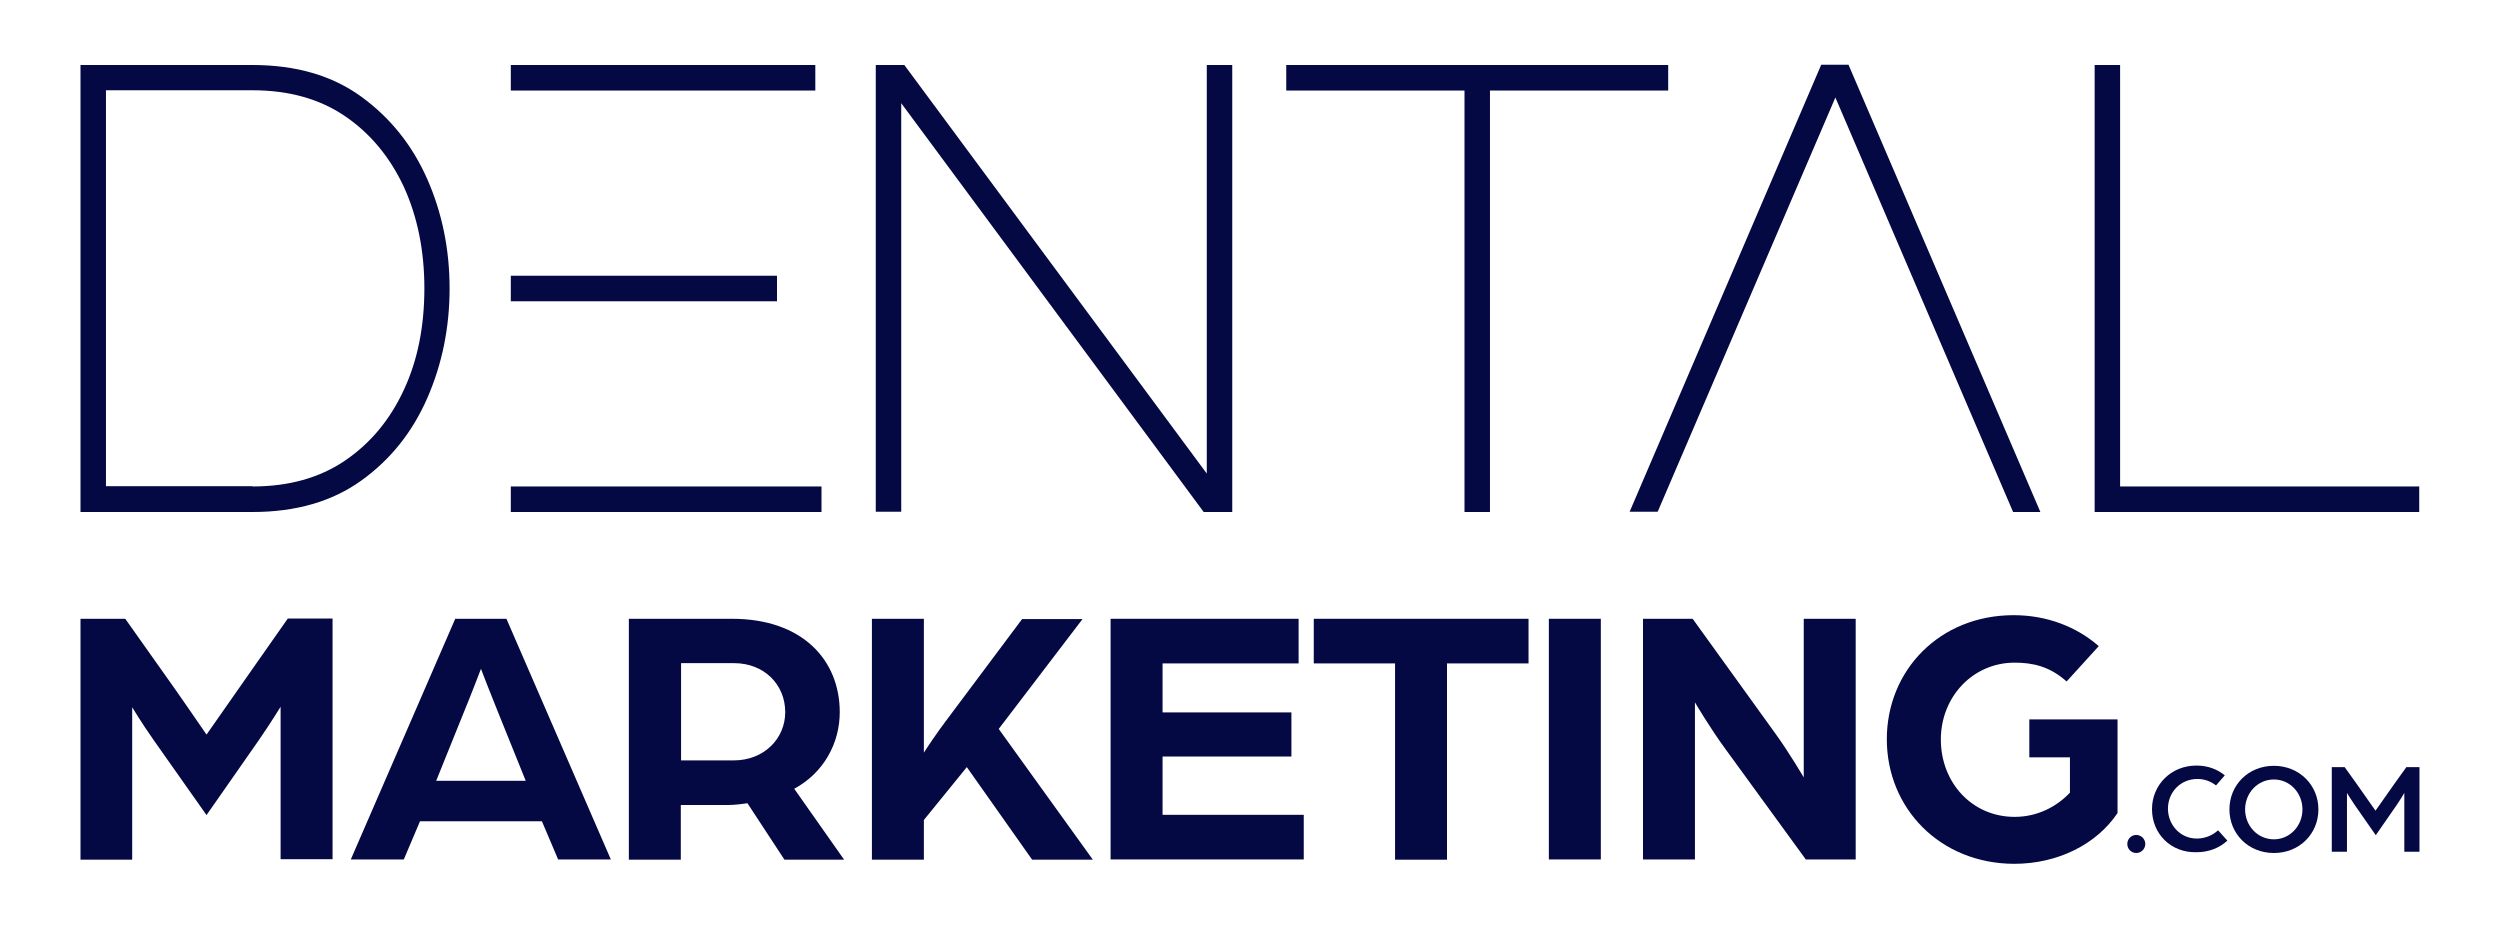
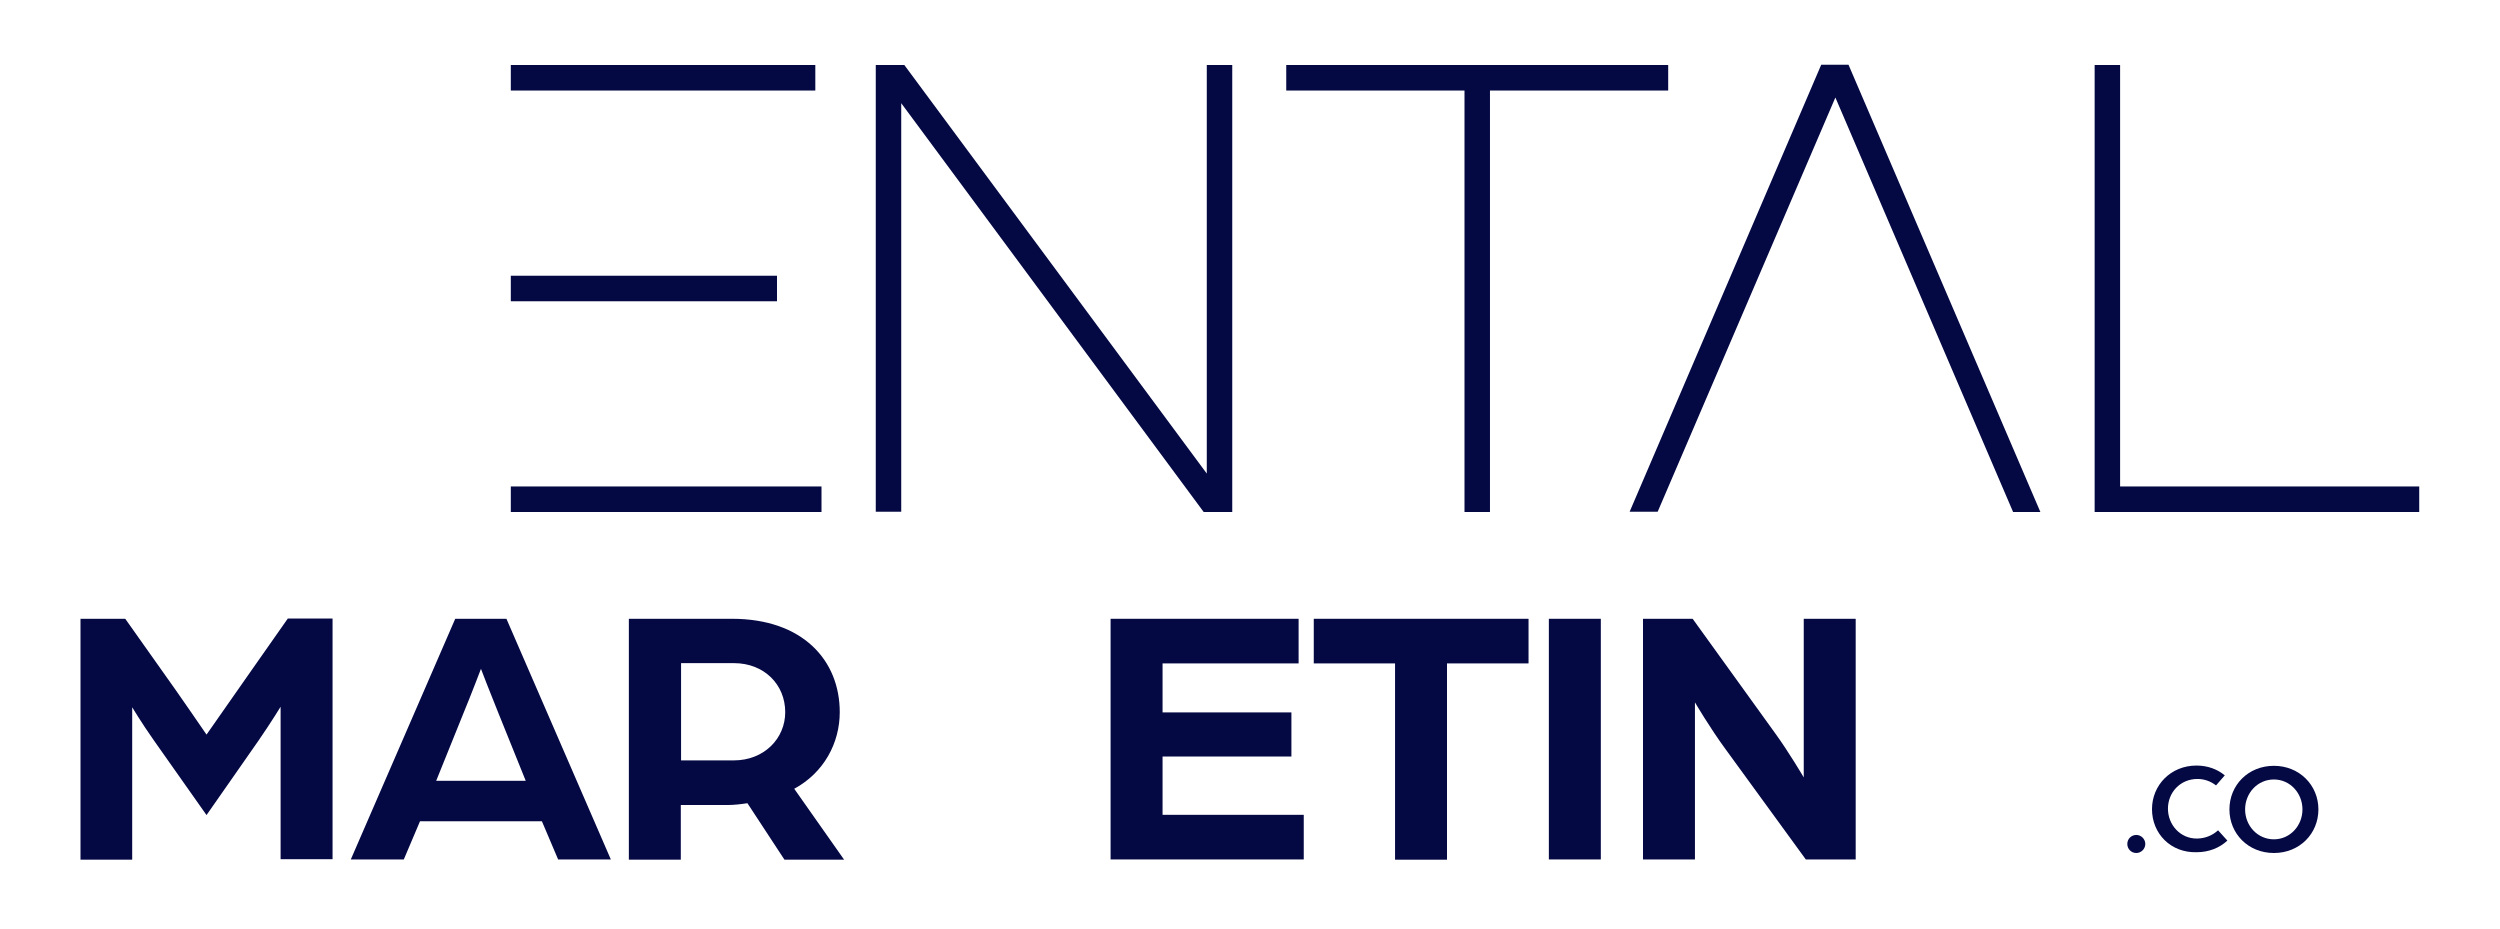
<svg xmlns="http://www.w3.org/2000/svg" width="140" height="52" viewBox="0 0 140 52" fill="none">
-   <path d="M14.144 28.672H4.508V3.64H14.129C16.578 3.64 18.609 4.232 20.236 5.417C21.864 6.601 23.088 8.132 23.924 10.024C24.759 11.917 25.177 13.968 25.177 16.149C25.177 18.344 24.759 20.395 23.924 22.302C23.088 24.209 21.864 25.74 20.236 26.91C18.609 28.08 16.578 28.672 14.144 28.672ZM14.144 27.242C16.16 27.242 17.889 26.765 19.314 25.798C20.74 24.83 21.835 23.515 22.613 21.84C23.39 20.179 23.765 18.272 23.765 16.149C23.765 14.025 23.376 12.133 22.613 10.458C21.835 8.797 20.74 7.468 19.314 6.5C17.889 5.532 16.16 5.055 14.144 5.055H5.934V27.228H14.144V27.242Z" fill="#040843" />
  <path d="M45.658 5.07H28.605V3.64H45.658V5.07ZM43.512 16.871H28.605V15.441H43.512V16.871ZM46.004 28.672H28.605V27.242H46.004V28.672Z" fill="#040843" />
  <path d="M69.006 28.672H67.407L50.469 5.778V28.658H49.043V3.64H50.642L67.58 26.52V3.64H69.006V28.672Z" fill="#040843" />
  <path d="M83.438 28.672H82.012V5.07H72.03V3.64H93.419V5.07H83.438V28.672Z" fill="#040843" />
  <path d="M114.261 28.672H112.734L102.781 5.46L92.829 28.658H91.259L101.989 3.625H103.516L114.261 28.672Z" fill="#040843" />
  <path d="M135.491 28.672H117.3V3.64H118.726V27.242H135.477V28.672H135.491Z" fill="#040843" />
  <path d="M4.508 34.652H7.014L9.131 37.642C9.923 38.74 11.565 41.138 11.565 41.138C11.565 41.138 13.222 38.769 14 37.657L16.117 34.638H18.623V48.114H15.714V39.578C15.714 39.578 15.195 40.43 14.489 41.456L11.565 45.644L8.613 41.456C7.921 40.473 7.403 39.607 7.403 39.607V48.143H4.508V34.652Z" fill="#040843" />
  <path d="M25.493 34.652H28.36L34.207 48.129H31.255L30.347 45.991H23.52L22.613 48.129H19.645L25.493 34.652ZM29.44 43.723L27.884 39.867C27.466 38.841 26.948 37.498 26.934 37.454C26.919 37.498 26.401 38.855 25.983 39.867L24.427 43.723H29.44Z" fill="#040843" />
  <path d="M35.23 34.652H40.992C44.952 34.652 47.026 36.978 47.026 39.881C47.026 41.614 46.133 43.275 44.477 44.171L47.271 48.143H43.93L41.856 44.98C41.467 45.038 41.107 45.081 40.718 45.081H38.125V48.143H35.216V34.652H35.23ZM41.092 42.582C42.792 42.582 43.973 41.354 43.973 39.881C43.973 38.335 42.792 37.136 41.107 37.136H38.14V42.582H41.092Z" fill="#040843" />
-   <path d="M48.827 34.652H51.737V42.149C51.823 42.004 52.486 41.008 52.961 40.386L57.239 34.666H60.623L55.928 40.82L61.2 48.143H57.8L54.142 42.958L51.737 45.919V48.143H48.827V34.652Z" fill="#040843" />
  <path d="M62.208 34.652H72.722V37.151H65.103V39.895H72.319V42.365H65.103V45.63H73.01V48.129H62.193V34.652H62.208Z" fill="#040843" />
  <path d="M78.137 37.151H73.571V34.652H85.598V37.151H81.032V48.143H78.123V37.151H78.137Z" fill="#040843" />
  <path d="M86.736 34.652H89.646V48.129H86.736V34.652Z" fill="#040843" />
  <path d="M92.008 34.652H94.788L99.411 41.065C100.16 42.091 101.01 43.535 101.01 43.535V34.652H103.919V48.129H101.125L96.646 41.975C95.753 40.762 94.917 39.332 94.917 39.332V48.129H92.008V34.652Z" fill="#040843" />
-   <path d="M105.662 41.398C105.662 37.541 108.615 34.45 112.763 34.45C114.65 34.45 116.306 35.114 117.53 36.183L115.73 38.162C114.794 37.324 113.843 37.108 112.821 37.108C110.473 37.108 108.687 39.029 108.687 41.412C108.687 43.824 110.43 45.745 112.821 45.745C114.102 45.745 115.183 45.168 115.917 44.388V42.409H113.642V40.285H118.582V45.529C117.401 47.291 115.226 48.374 112.792 48.374C108.629 48.36 105.662 45.254 105.662 41.398Z" fill="#040843" />
  <path d="M119.129 47.262C119.129 46.973 119.359 46.757 119.633 46.757C119.907 46.757 120.137 46.988 120.137 47.262C120.137 47.537 119.907 47.768 119.633 47.768C119.345 47.768 119.129 47.537 119.129 47.262Z" fill="#040843" />
  <path d="M120.512 45.312C120.512 43.969 121.563 42.871 123.003 42.871C123.623 42.871 124.17 43.073 124.588 43.42L124.098 43.983C123.781 43.738 123.421 43.622 123.061 43.622C122.082 43.622 121.405 44.388 121.405 45.283C121.405 46.193 122.096 46.959 123.018 46.959C123.479 46.959 123.896 46.785 124.213 46.497L124.732 47.074C124.3 47.479 123.695 47.724 123.018 47.724C121.563 47.768 120.512 46.684 120.512 45.312Z" fill="#040843" />
  <path d="M124.848 45.327C124.848 43.969 125.899 42.886 127.339 42.886C128.765 42.886 129.831 43.969 129.831 45.327C129.831 46.684 128.78 47.768 127.339 47.768C125.899 47.768 124.848 46.684 124.848 45.327ZM128.938 45.327C128.938 44.417 128.247 43.651 127.339 43.651C126.418 43.651 125.726 44.417 125.726 45.327C125.726 46.237 126.418 47.002 127.339 47.002C128.247 47.002 128.938 46.237 128.938 45.327Z" fill="#040843" />
-   <path d="M130.565 42.958H131.3L131.963 43.882C132.294 44.344 133.028 45.399 133.028 45.399C133.028 45.399 133.763 44.359 134.094 43.882L134.757 42.958H135.491V47.696H134.642V44.402C134.642 44.402 134.498 44.662 134.195 45.11L133.043 46.771L131.876 45.096C131.588 44.677 131.43 44.402 131.43 44.402V47.696H130.58V42.958H130.565Z" fill="#040843" />
</svg>